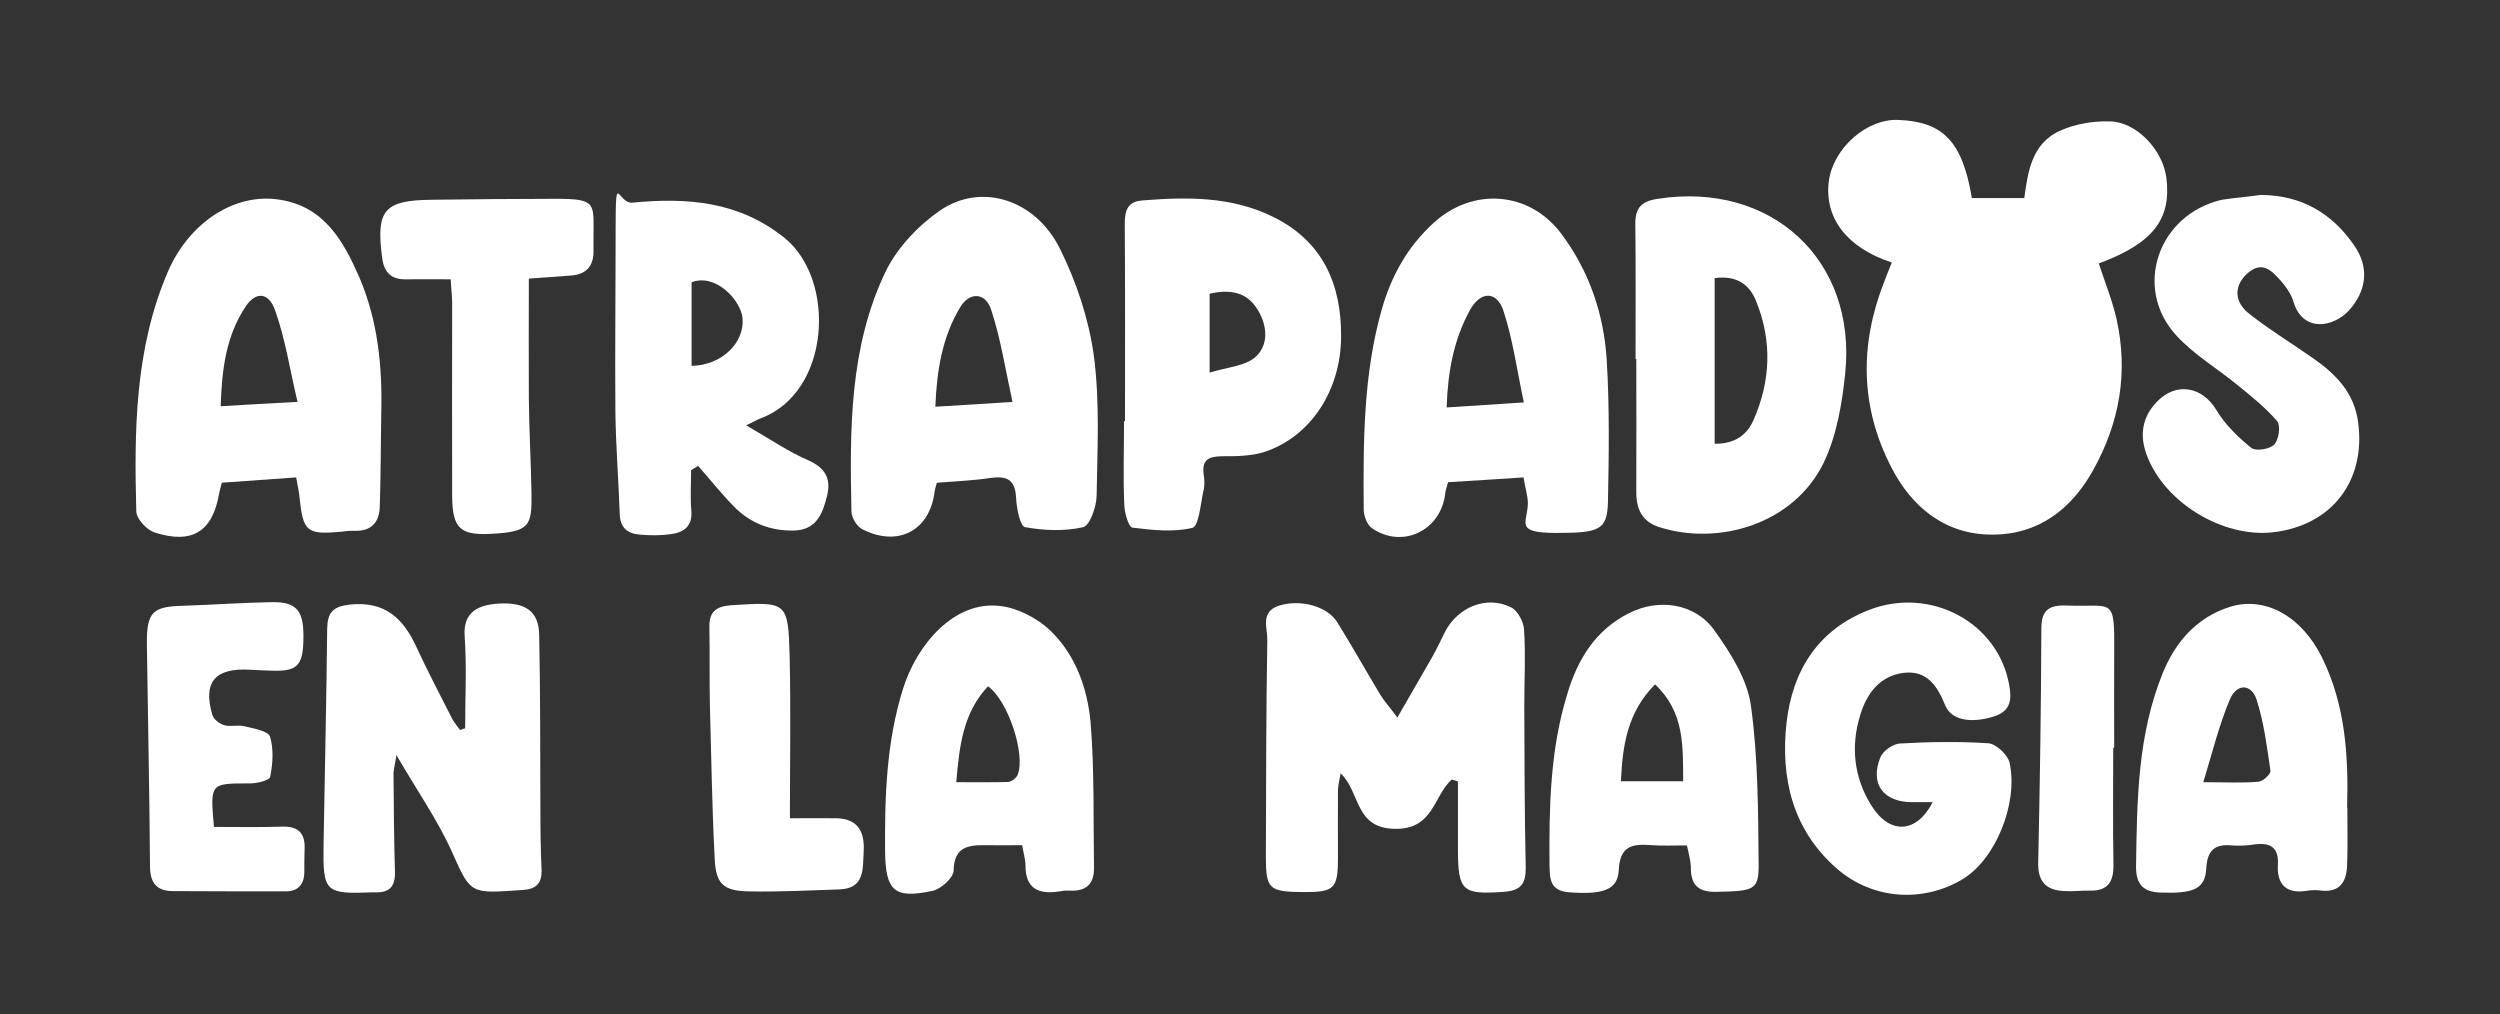
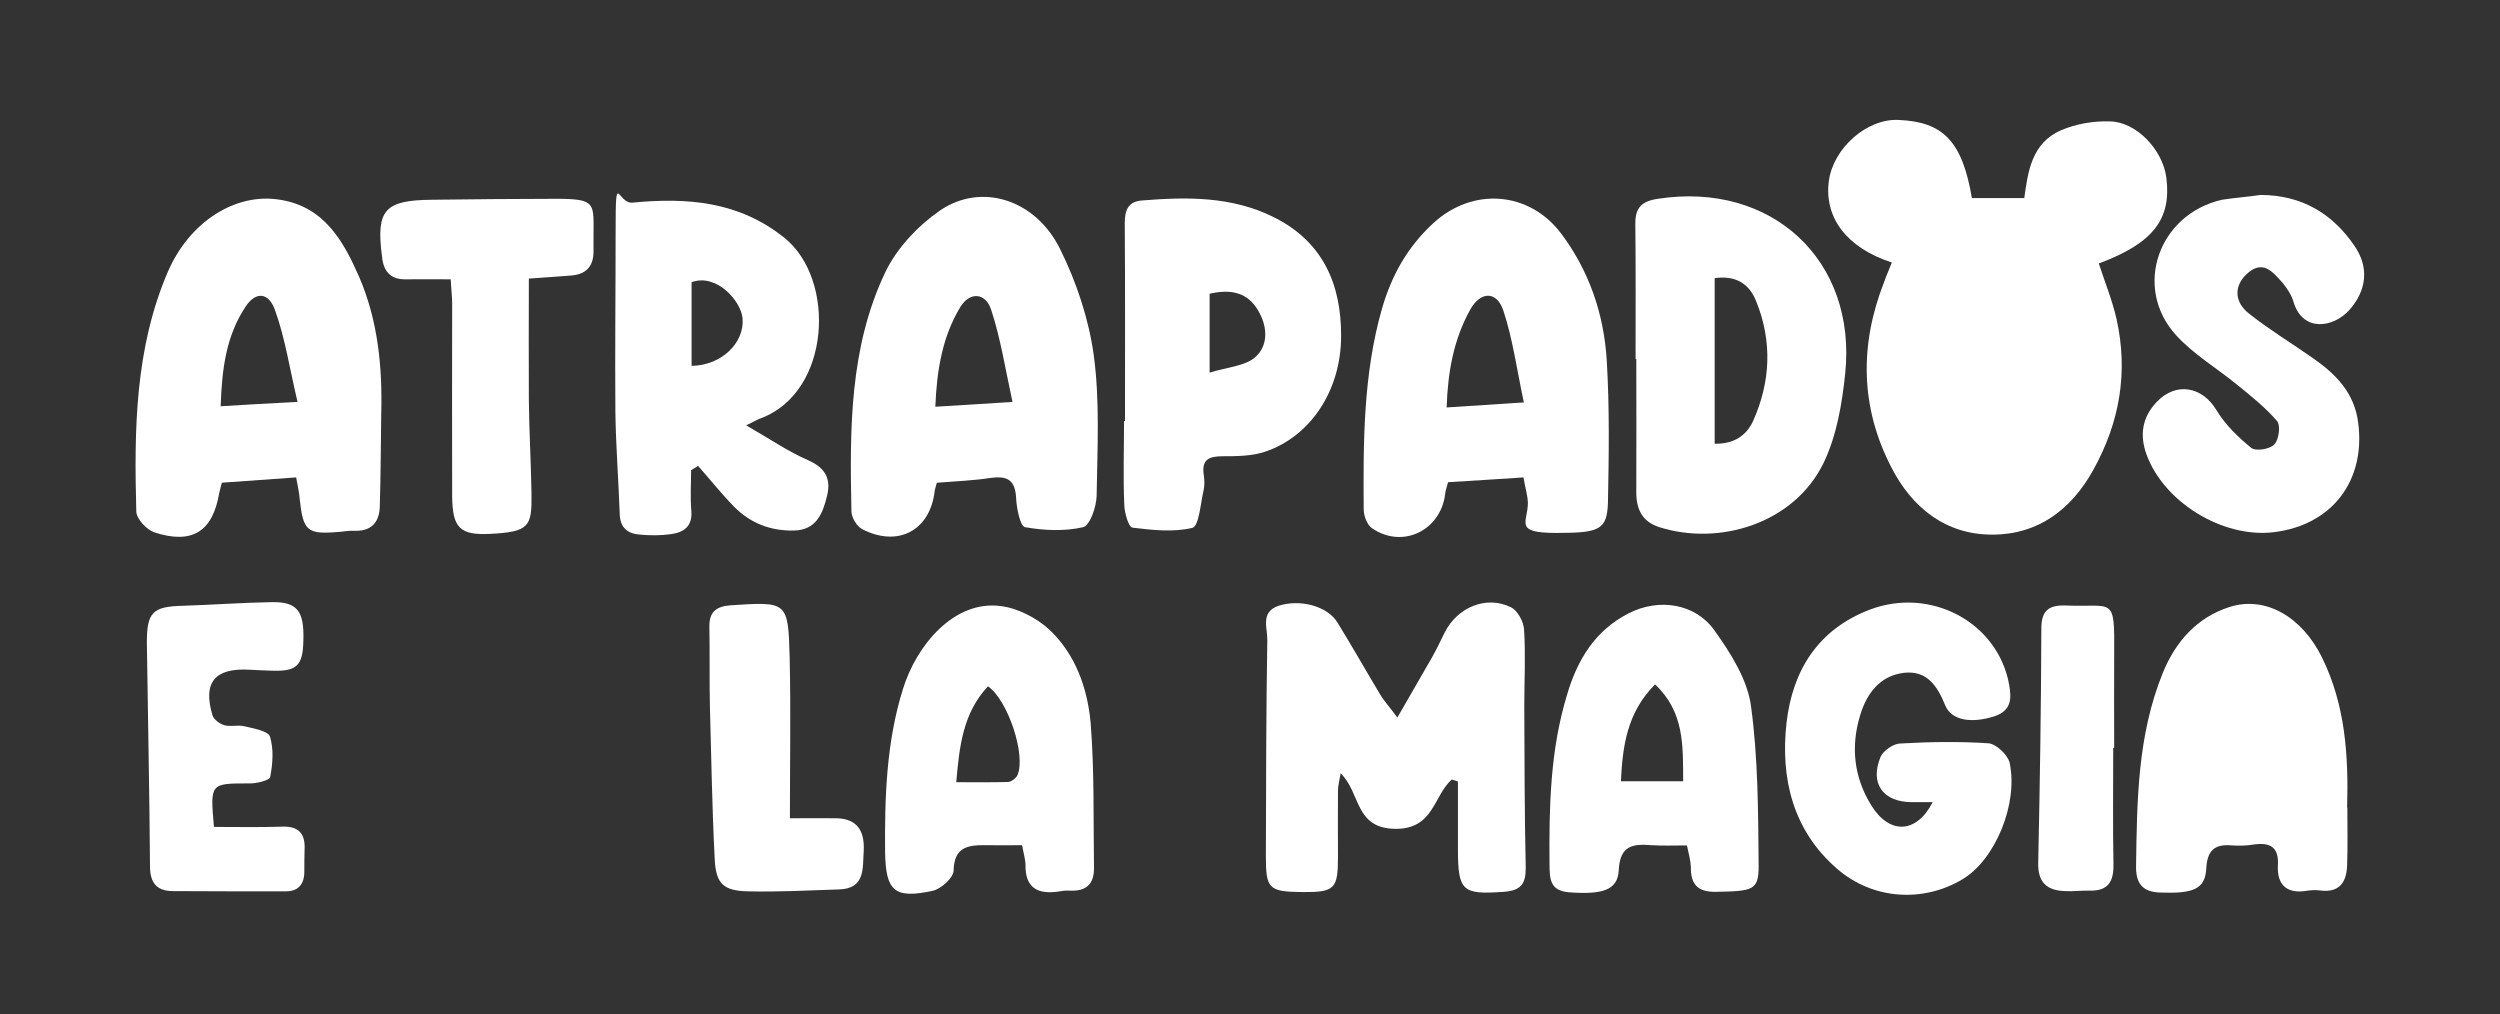
<svg xmlns="http://www.w3.org/2000/svg" viewBox="0 0 1040 422">
  <rect x="0" y="0" width="1040" height="422" fill="#333333" stroke="none" />
  <defs>
    <style>      .cls-1 {        fill: #fff;      }    </style>
  </defs>
  <g>
    <g id="Capa_1">
      <g id="wpw5rV">
        <g>
          <path class="cls-1" d="M787,109.2c-18.8-6.1-28.2-18.7-26.2-33.9,1.8-13.6,15.8-26.1,29.1-25.4,18.3.8,26.4,8.7,30.4,32.5h21.8c1.5-10.8,3-22.9,15.3-28.2,6.2-2.7,13.5-3.9,20.2-3.7,11.1.1,22.1,11.8,23.6,23.4,2.2,17.3-5.5,27.3-28.1,35.7,2.5,7.7,5.6,15.3,7.4,23.2,4.9,22.1,1.3,42.9-9.7,62.7-9.1,16.4-22.9,26.9-41.9,26.9-19.5.1-33.6-11.3-42.1-28-12.9-24.9-13.3-50.9-3-77.1.9-2.6,2-5,3.2-8.1Z" />
          <path class="cls-1" d="M389.7,200.9c-.5,1.9-.8,2.7-.9,3.6-2,16.3-15.3,23.3-30.2,15.6-2.2-1.2-4.3-4.7-4.4-7.3-.7-34-.9-68.3,14.2-99.8,4.8-9.9,13.5-19.1,22.6-25.4,17.2-11.8,39.8-4.7,50,16,6.8,13.7,11.9,29,14,44.1,2.6,19.3,1.5,39.1,1.2,58.6-.1,4.6-2.8,12.3-5.6,13-7.7,1.8-16.4,1.4-24.2,0-2-.4-3.5-7.8-3.7-12.2-.4-7.5-3.7-9.2-10.5-8.3-7.1,1.1-14.5,1.4-22.2,2ZM421.2,167.2c-3-13.7-4.9-26.2-8.8-38.1-2.3-7.5-9-7.8-12.9-1.4-7.5,12.4-9.8,26.3-10.4,41.5,10.3-.6,19.7-1.2,32.1-2Z" />
          <path class="cls-1" d="M123.2,198.6c-10.9.8-20.6,1.5-30.9,2.2-.4,1.5-.8,2.9-1.1,4.3-2.7,15.9-11.1,21.5-26.9,16.4-3.3-1.1-7.5-5.6-7.6-8.7-.9-33.9-.6-67.9,13.2-99.9,8.9-20.5,28-32.9,46.6-29.8,18.4,2.9,26.4,17.2,33,32.3,7.7,18,9.6,37.1,9.1,56.5-.2,12.9-.2,25.6-.6,38.5-.1,7-3.6,10.8-11,10.4-2.1-.1-4.2.4-6.4.5-12.8,1.1-14.5-.5-15.9-13.5-.2-2.7-.8-5.4-1.5-9.2ZM123.8,167.3c-3.3-13.8-5.1-26.4-9.4-38.3-2.7-7.6-8.1-7.7-12.2-1.5-8.2,12.3-9.9,26.2-10.4,41.5,10.4-.6,19.4-1.2,31.9-1.8Z" />
          <path class="cls-1" d="M633.8,198.6c-11.1.7-21.1,1.4-31.4,2-.5,2-1.1,3.4-1.2,4.8-1.8,15.3-17.8,23.1-30.5,14.3-2-1.4-3.4-5.1-3.4-7.8-.2-28.1-.2-56.2,7.6-83.5,4-13.8,10.6-25.7,21.4-35.6,16.3-15,39.8-13.3,53.1,4.3,11.7,15.6,17.8,33.5,19,52.7,1.2,19.8.9,39.7.5,59.4-.4,11.3-3.6,12.5-21.5,12.5s-11.8-4.4-11.8-12.5c-.1-3.2-1.1-6.1-1.8-10.5ZM633.9,167.3c-2.9-13.6-4.6-26.3-8.5-38.1-2.8-8.3-9.6-8.1-13.9-.2-6.7,12.2-9.2,25.4-9.7,40.5,10.3-.7,19.7-1.3,32.2-2.1Z" />
          <path class="cls-1" d="M603.9,324.3c-7.6,6.8-7.5,20.7-23.5,20.5-17-.2-14.3-15.1-22.7-23.1-.5,3-1.1,5.1-1.1,7.3-.1,9.1,0,18.4,0,27.5,0,13.3-1.4,14.7-14.7,14.6-14.2-.1-15.3-1.4-15.3-15,.1-30,.1-59.9.6-89.9.1-4.9-3-11.6,4.7-14.2,9.1-2.9,20.4.2,24.5,7,6.1,9.9,11.8,20,17.8,30,1.6,2.7,3.9,5.1,7.1,9.5,5.5-9.5,9.9-17.2,14.4-25,2-3.5,3.6-7,5.4-10.6,5.3-10.3,17.2-15.3,27.4-10.3,2.8,1.3,5.3,6,5.5,9.2.7,10.6.1,21.4.1,32.1.1,22.3.1,44.6.6,66.9.1,7-2.1,9.7-9.2,10.2-17.1,1.2-19-.2-19-17.8v-28.1c-.7-.2-1.6-.6-2.5-.8Z" />
          <path class="cls-1" d="M310.5,177c9.6,5.5,17.4,10.9,26,14.6,7,3.2,9.2,7.7,7.6,14.5-1.8,7.4-4.4,14.4-13.8,14.6-9.7.2-18.1-3-24.9-9.9-5.3-5.4-9.9-11.2-15-17-.9.6-2,1.2-2.9,1.8,0,5.6-.4,11.3.1,17,.5,6.4-3.2,8.9-8.5,9.6-4.2.6-8.5.6-12.9.2-5.3-.4-8.3-3-8.4-8.8-.5-14-1.6-28.1-1.8-42.1-.2-25.4.1-50.7.1-76.1s.8-10.5,7-11.1c22.7-2.2,44.3-.6,63.3,14.7,21.5,17.4,19.2,64.1-9.9,75-1.4.5-2.5,1.2-6,2.9ZM287.7,152.2c12.5-.2,22.1-9.6,21.2-19.8-.7-7.4-11-18.8-21.2-15v34.8Z" />
          <path class="cls-1" d="M680.4,149.3c0-18.7.1-37.3-.1-56-.1-6.8,2.5-9.6,9.4-10.6,47.2-7.3,82.8,25.5,77.9,72.7-1.3,12.5-3.5,25.7-8.9,37-12.3,25.5-43.6,34.8-68.4,26.9-7.3-2.3-9.7-7.7-9.6-14.9.1-18.4,0-36.7,0-55.1-.1.1-.2.1-.2.1ZM713.3,115.7v68.9c8.1.1,13.2-3.4,16-9.5,7.3-16.3,8-33.1,1.3-49.7-2.9-7.4-8.5-10.9-17.3-9.7Z" />
          <path class="cls-1" d="M468,175.3c0-27.5.1-54.9-.1-82.4,0-5.4,1.3-9,7.1-9.5,18.7-1.5,37.3-1.8,54.8,6.9,20.6,10.2,28.2,28.1,28.1,49.5,0,22.7-12.8,41.8-31.6,48.1-5.6,1.9-12.1,1.9-18.1,1.9-5.3.1-8.2,1.4-7.5,7.3.4,2.5.5,5-.1,7.3-1.2,5.4-1.9,14.6-4.6,15.2-8,1.9-16.7.9-24.9-.1-1.6-.2-3.3-6.1-3.4-9.5-.5-11.6-.1-23.2-.1-34.9.4.2.5.2.5.2ZM503.2,155c7.4-2.3,15.2-2.7,19.4-6.8,5.6-5.4,4.4-13.9-.1-20.4-4.4-6.4-11.2-7.5-19.3-5.6v32.8Z" />
-           <path class="cls-1" d="M193.5,303c0-12.8.7-25.6-.2-38.3-.7-9.6,4.9-13,14-13.6,11.3-.7,16.8,3.2,17,12.9.5,24.1.4,48.3.5,72.4,0,8.5.1,17.1.5,25.6.1,5.3-2.1,7.8-7.5,8.2-21.9,1.5-21.8,2.2-29.6-15.4-6-13.5-14.6-25.7-23.3-40.7-.6,4.2-1.3,6.3-1.2,8.4.1,13.5.2,26.9.6,40.4.1,5.9-2.3,8.5-8.2,8.3h-.9c-20,.8-20.9,0-20.6-19.8.5-30,1.2-59.9,1.5-89.7.1-6.9,2.3-9.4,9.5-10.2,14.4-1.5,22.1,5.6,27.6,17.6,4.6,9.9,9.7,19.7,14.7,29.5.9,1.9,2.3,3.4,3.5,5.1.8-.4,1.5-.6,2.1-.7Z" />
          <path class="cls-1" d="M940.6,81.1c16.8.1,29.6,7.6,38.8,21.1,6.4,9.2,5,18.8-2.1,26.8-6.6,7.3-19.3,9.4-23.2-3.4-.8-2.8-2.6-5.6-4.6-8-4.1-4.6-8.3-9.9-15.1-3.4-5.1,5-5,11.6,1.5,16.5,8.4,6.6,17.6,12.2,26.3,18.3,9.6,6.7,17.2,14.4,18.8,26.8,3.2,24.2-10.9,42.7-35.2,45.6-21.1,2.5-45.5-12.4-52.8-32.2-3-8.2-1.9-15.6,4.2-22,8.1-8.5,19-6.4,24.9,3.5,3.6,6,8.9,11.1,14.4,15.6,1.9,1.5,7.7.6,9.6-1.4,1.9-2,2.7-7.8,1.2-9.7-4.8-5.6-10.8-10.4-16.6-15.1-8.4-6.9-18.1-12.6-25.4-20.6-18.1-19.8-7.5-50.3,19-56.4,5.1-.8,10.6-1.2,16.1-2Z" />
          <path class="cls-1" d="M425.2,351.6c-5.6,0-10.5.1-15.3,0-7.5-.1-13,.9-13.2,10.6-.1,3-5.3,7.7-8.8,8.4-15.9,3.4-19.4,0-19.7-15.9-.2-22.9.5-45.9,7.4-68,5.7-18.5,21.4-37,40.5-34.6,7.1.8,15.1,4.9,20.5,9.9,10.8,10.2,15.8,24.3,17.1,38.7,1.6,20,1.1,40.1,1.4,60.3.1,7-3.5,9.9-10.3,9.5-1.5-.1-3,.1-4.6.4-8.5,1.2-13.7-1.5-13.6-11,0-2.3-.8-4.8-1.4-8.3ZM411,285.5c-10.4,11.1-11.9,24.9-13.2,39.9,7.8,0,14.7.1,21.6-.1,1.4-.1,3.3-1.6,3.9-2.9,3.5-8.3-3.9-31-12.3-36.9Z" />
          <path class="cls-1" d="M803.8,333.7h-8.4c-11.9,0-17.7-7.6-13.1-18.8,1.1-2.6,5.3-5.5,8.1-5.6,12.2-.7,24.6-.9,36.7-.1,3.3.2,8.1,4.8,8.9,8.1,3.7,17.2-6.1,40.4-19.5,48.4-16,9.7-37.2,8.9-52.4-4.4-18.3-15.9-23.5-37.6-20.9-60.7,2.5-21.5,12.9-38.6,34.4-46.9,25.4-9.8,53.5,5.1,58.2,31.1,1.1,5.9.9,10.9-6.2,13.2-9.4,3-17.8,1.8-20.4-4.6-3.3-8.1-7.6-14.6-17.2-13.5-9.8,1.2-15.3,8.3-18.1,17.4-4.1,13.2-2.7,26.1,4.6,37.8,7.5,12.1,18.7,11.8,25.5-1.4Z" />
-           <path class="cls-1" d="M976.5,336c0,8,.2,15.9-.1,23.9-.2,7.1-3.2,11.7-11.5,10.5-1.8-.2-3.7-.1-5.5.2-8.4,1.3-12.2-2.8-11.8-10.6.5-7.7-3.3-9.6-9.9-8.7-3,.5-6.2.6-9.1.4-7.4-.7-10.4,2.1-10.8,9.7-.5,8.5-5.4,10.4-19.1,9.9-7.6-.2-10.2-4-10.1-11,.4-27.3.6-54.4,11.1-80.3,5.3-13.1,14.3-23.2,27.8-27.5,15.1-4.8,30.2,4.3,38.4,20.9,9.8,19.8,11.1,41,10.5,62.5ZM916.6,325.4c9.6,0,16.3.4,22.9-.2,1.9-.1,5.3-3.3,5-4.6-1.4-9.8-2.7-19.9-5.7-29.4-2.2-6.8-8.2-7-11.1-.4-4.6,10.8-7.3,22.1-11.1,34.5Z" />
+           <path class="cls-1" d="M976.5,336c0,8,.2,15.9-.1,23.9-.2,7.1-3.2,11.7-11.5,10.5-1.8-.2-3.7-.1-5.5.2-8.4,1.3-12.2-2.8-11.8-10.6.5-7.7-3.3-9.6-9.9-8.7-3,.5-6.2.6-9.1.4-7.4-.7-10.4,2.1-10.8,9.7-.5,8.5-5.4,10.4-19.1,9.9-7.6-.2-10.2-4-10.1-11,.4-27.3.6-54.4,11.1-80.3,5.3-13.1,14.3-23.2,27.8-27.5,15.1-4.8,30.2,4.3,38.4,20.9,9.8,19.8,11.1,41,10.5,62.5ZM916.6,325.4Z" />
          <path class="cls-1" d="M701.7,351.7c-5.5,0-10.1.2-14.6-.1-7.8-.6-13.2,0-13.7,10.4-.4,8.4-6.9,10.2-20.6,9.2-8-.6-8.1-5.5-8.2-11.3-.2-23.9.2-47.6,7.3-70.9,4.3-14.6,11.7-26.8,25.7-33.9,12.4-6.3,27.4-4.2,35.5,7,6.8,9.5,13.8,20.5,15.3,31.5,3,21.9,3,44.3,3.2,66.6,0,10.2-2.3,10.5-17.8,10.8-7.7.1-10.5-3.2-10.4-10.4-.1-2.7-.9-5.4-1.6-8.8ZM688.5,284.7c-11.7,11.8-13.5,25.7-14.2,40.3h25.9c-.1-14.7.6-28.7-11.7-40.3Z" />
          <path class="cls-1" d="M187.4,116.2c-7,0-12.9-.1-18.6,0-6,.1-9-2.9-9.8-8.7,0-.4,0-.6-.1-.9-2.5-19.3,1.1-23.3,20.7-23.5,17.2-.2,34.4-.4,51.6-.4s15.7,1.8,15.7,16.1v6.4c-.2,5.9-3.4,8.9-9.1,9.4-5.7.5-11.5.8-17.8,1.3,0,17.1-.1,33.6,0,50,.1,13.1.9,26.3,1.1,39.4.2,13.7-.8,16-17.4,16.8-12.5.6-15.4-2.7-15.6-15.3-.1-26.9,0-53.8,0-80.7,0-2.7-.4-5.7-.6-9.9Z" />
          <path class="cls-1" d="M88.9,344c9.7,0,18.8.2,28-.1,7.3-.4,10.2,2.8,9.8,9.7-.1,3-.1,6.1-.1,9.1,0,5.1-2.5,8.1-7.7,8.1-15.7,0-31.2,0-46.9-.1-6.8,0-9.6-3.4-9.6-10.4-.2-30.9-.9-61.8-1.3-92.6-.1-13.2,2.5-15.4,15.2-15.7,12.3-.4,24.6-1.3,36.7-1.5,10.6-.2,13.6,3.6,13.2,16-.2,10.5-2.8,12.9-13.2,12.5-3-.1-6.1-.2-9.2-.4-14.5-.8-19.5,5.3-15.4,19,.6,1.8,3,3.5,4.9,4.1,2.6.7,5.6-.2,8.2.4,3.9.9,10.1,2,10.8,4.3,1.6,5.1,1.2,11.3.1,16.8-.2,1.4-5.6,2.8-8.7,2.7-16.3,0-16.3-.1-14.7,18Z" />
          <path class="cls-1" d="M328.5,340.4c8.9,0,14.4-.1,19.9,0,8.9.4,11.3,6.1,10.9,13.7-.5,7,.8,15.6-10.3,15.9-12.5.4-25.2,1.1-37.7.8-10.5-.2-13.6-3.2-14-13.9-1.1-21.3-1.4-42.7-2-64-.2-10.6,0-21.4-.2-32.1-.1-6,2.5-8.5,8.8-9,23.6-1.5,24-1.8,24.6,21.8.5,21.9.1,43.9.1,66.8Z" />
          <path class="cls-1" d="M879.1,311.1c0,16.1-.2,32.4.1,48.6.1,7.1-2.3,11-9.9,10.8-3.4-.1-6.8.4-10.1.2-7.7-.2-11.6-3.6-11.3-12.1.7-32.4,1.2-64.7,1.3-97.1,0-7.7,3.2-9.9,10.5-9.6,19.4.8,20-4.2,19.8,19.7-.1,13.1,0,26.3,0,39.4-.1.1-.2.1-.4.1Z" />
        </g>
      </g>
    </g>
  </g>
</svg>